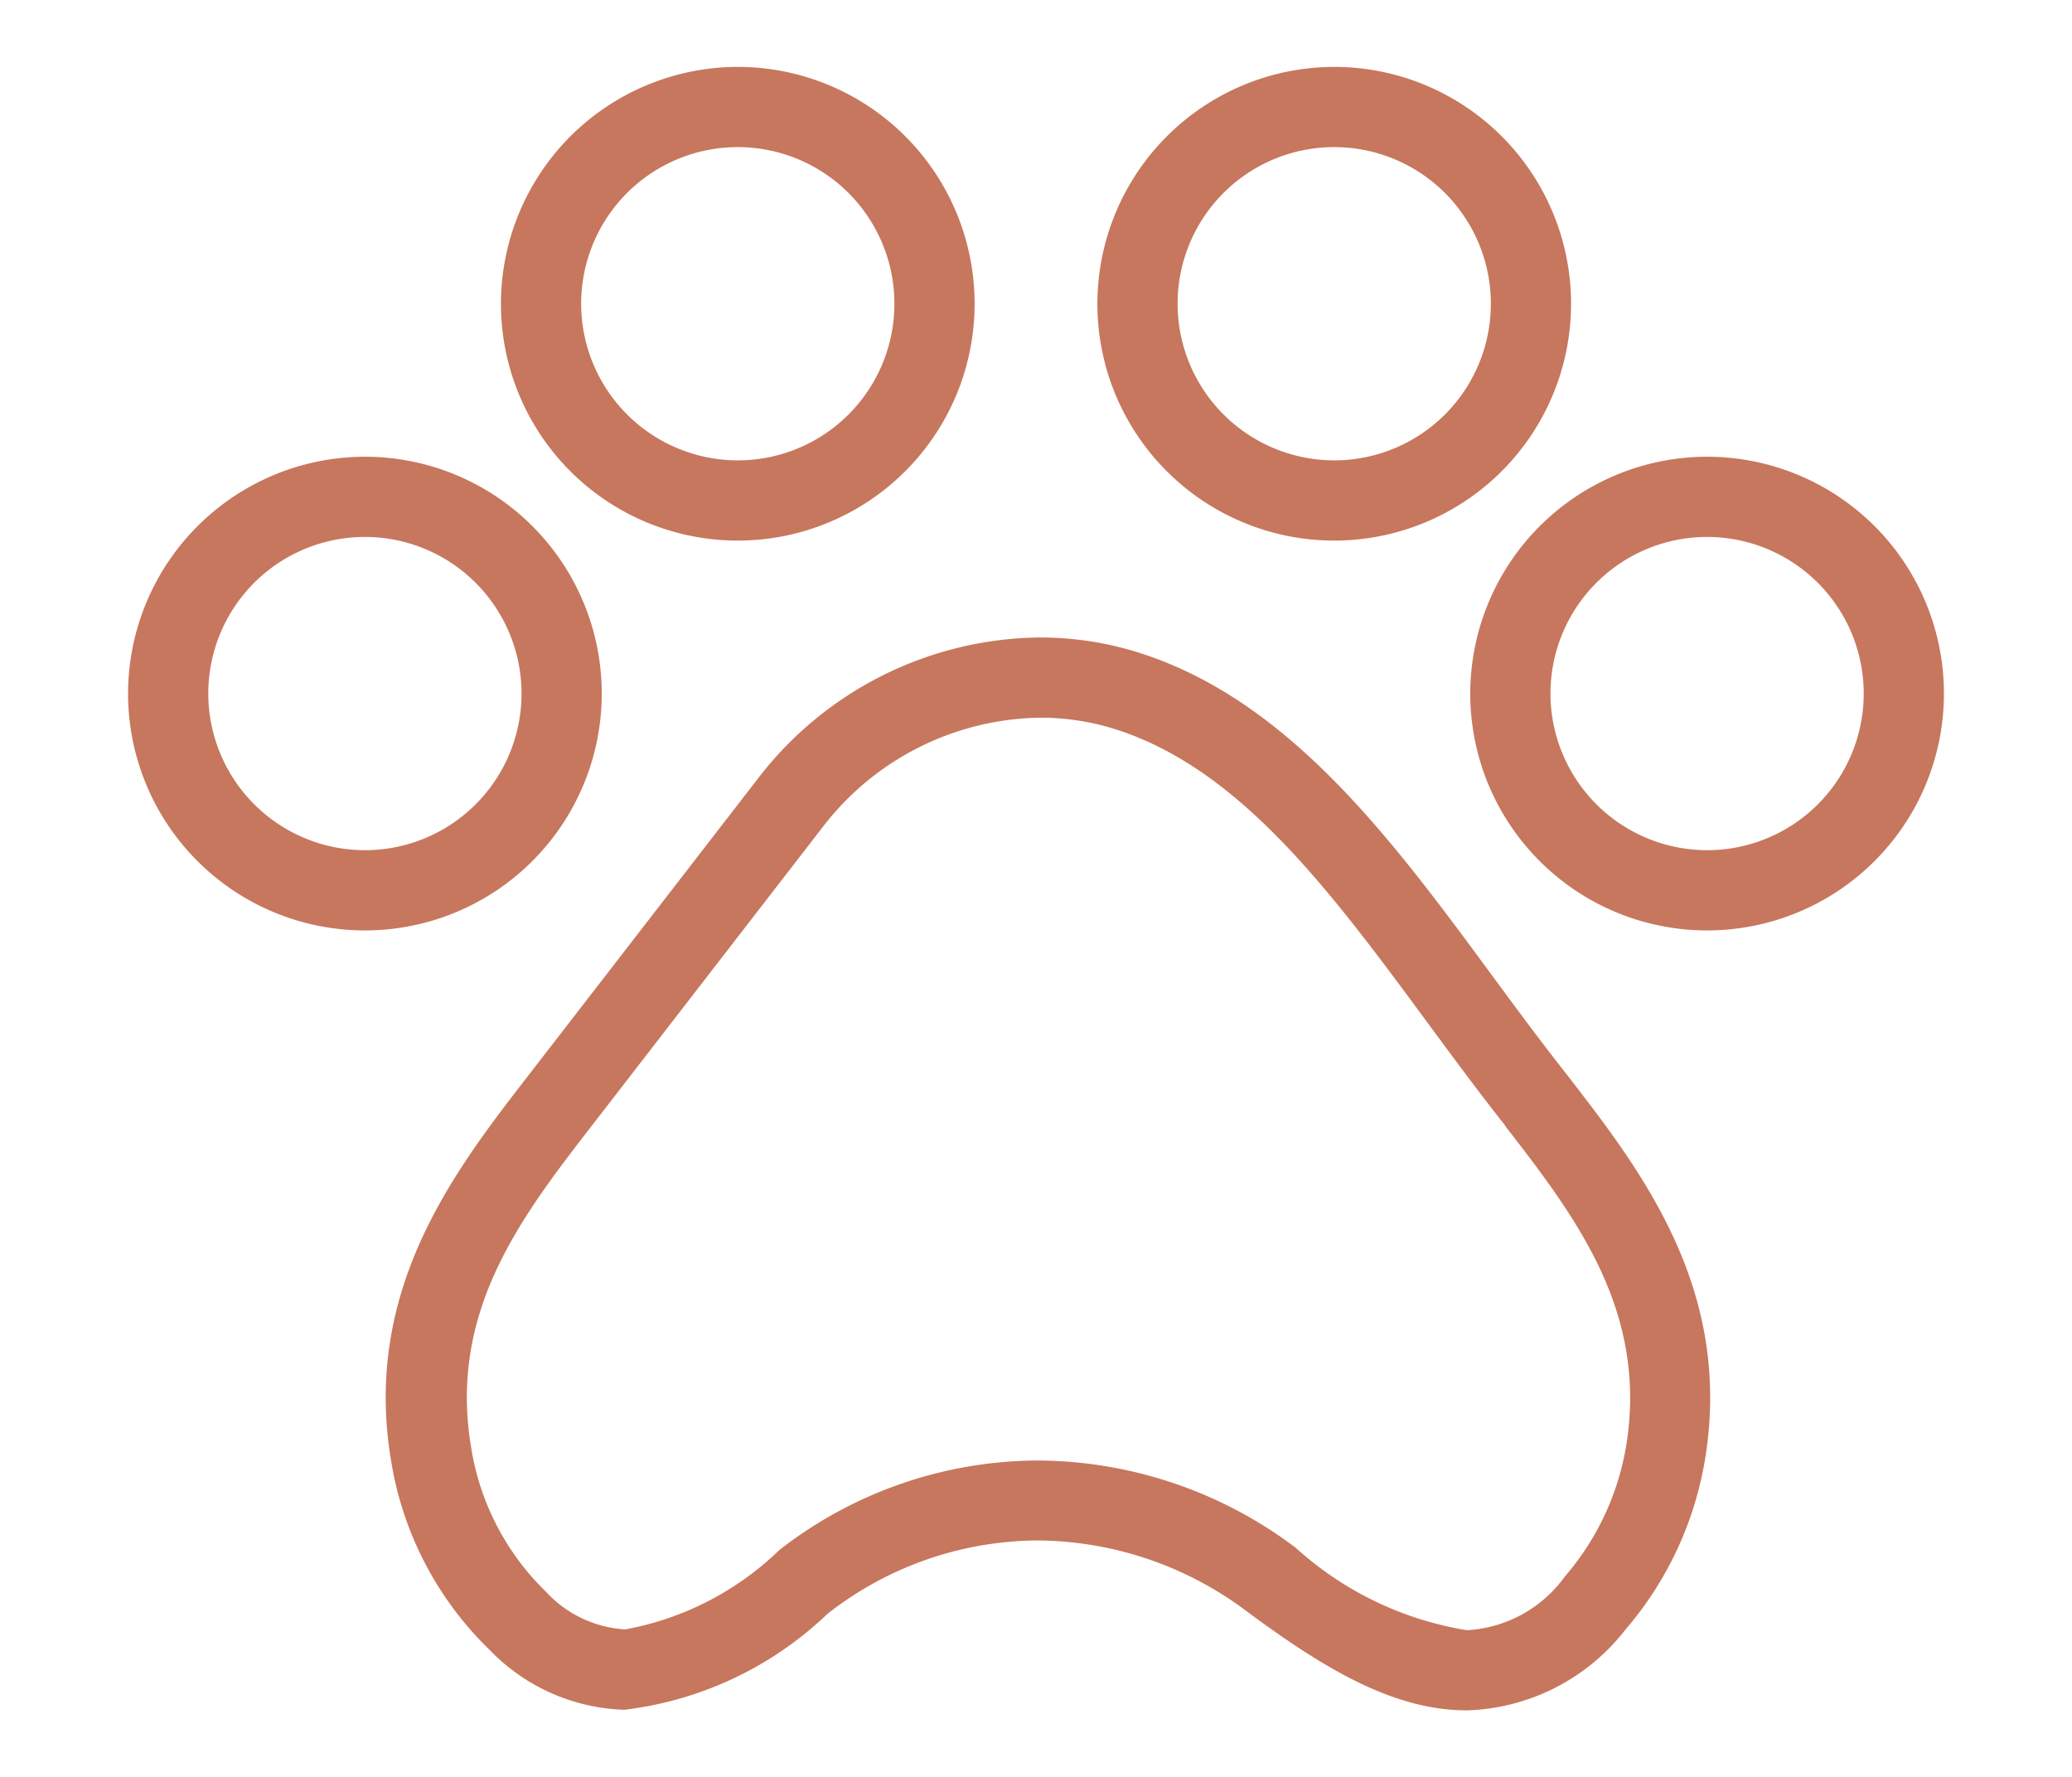
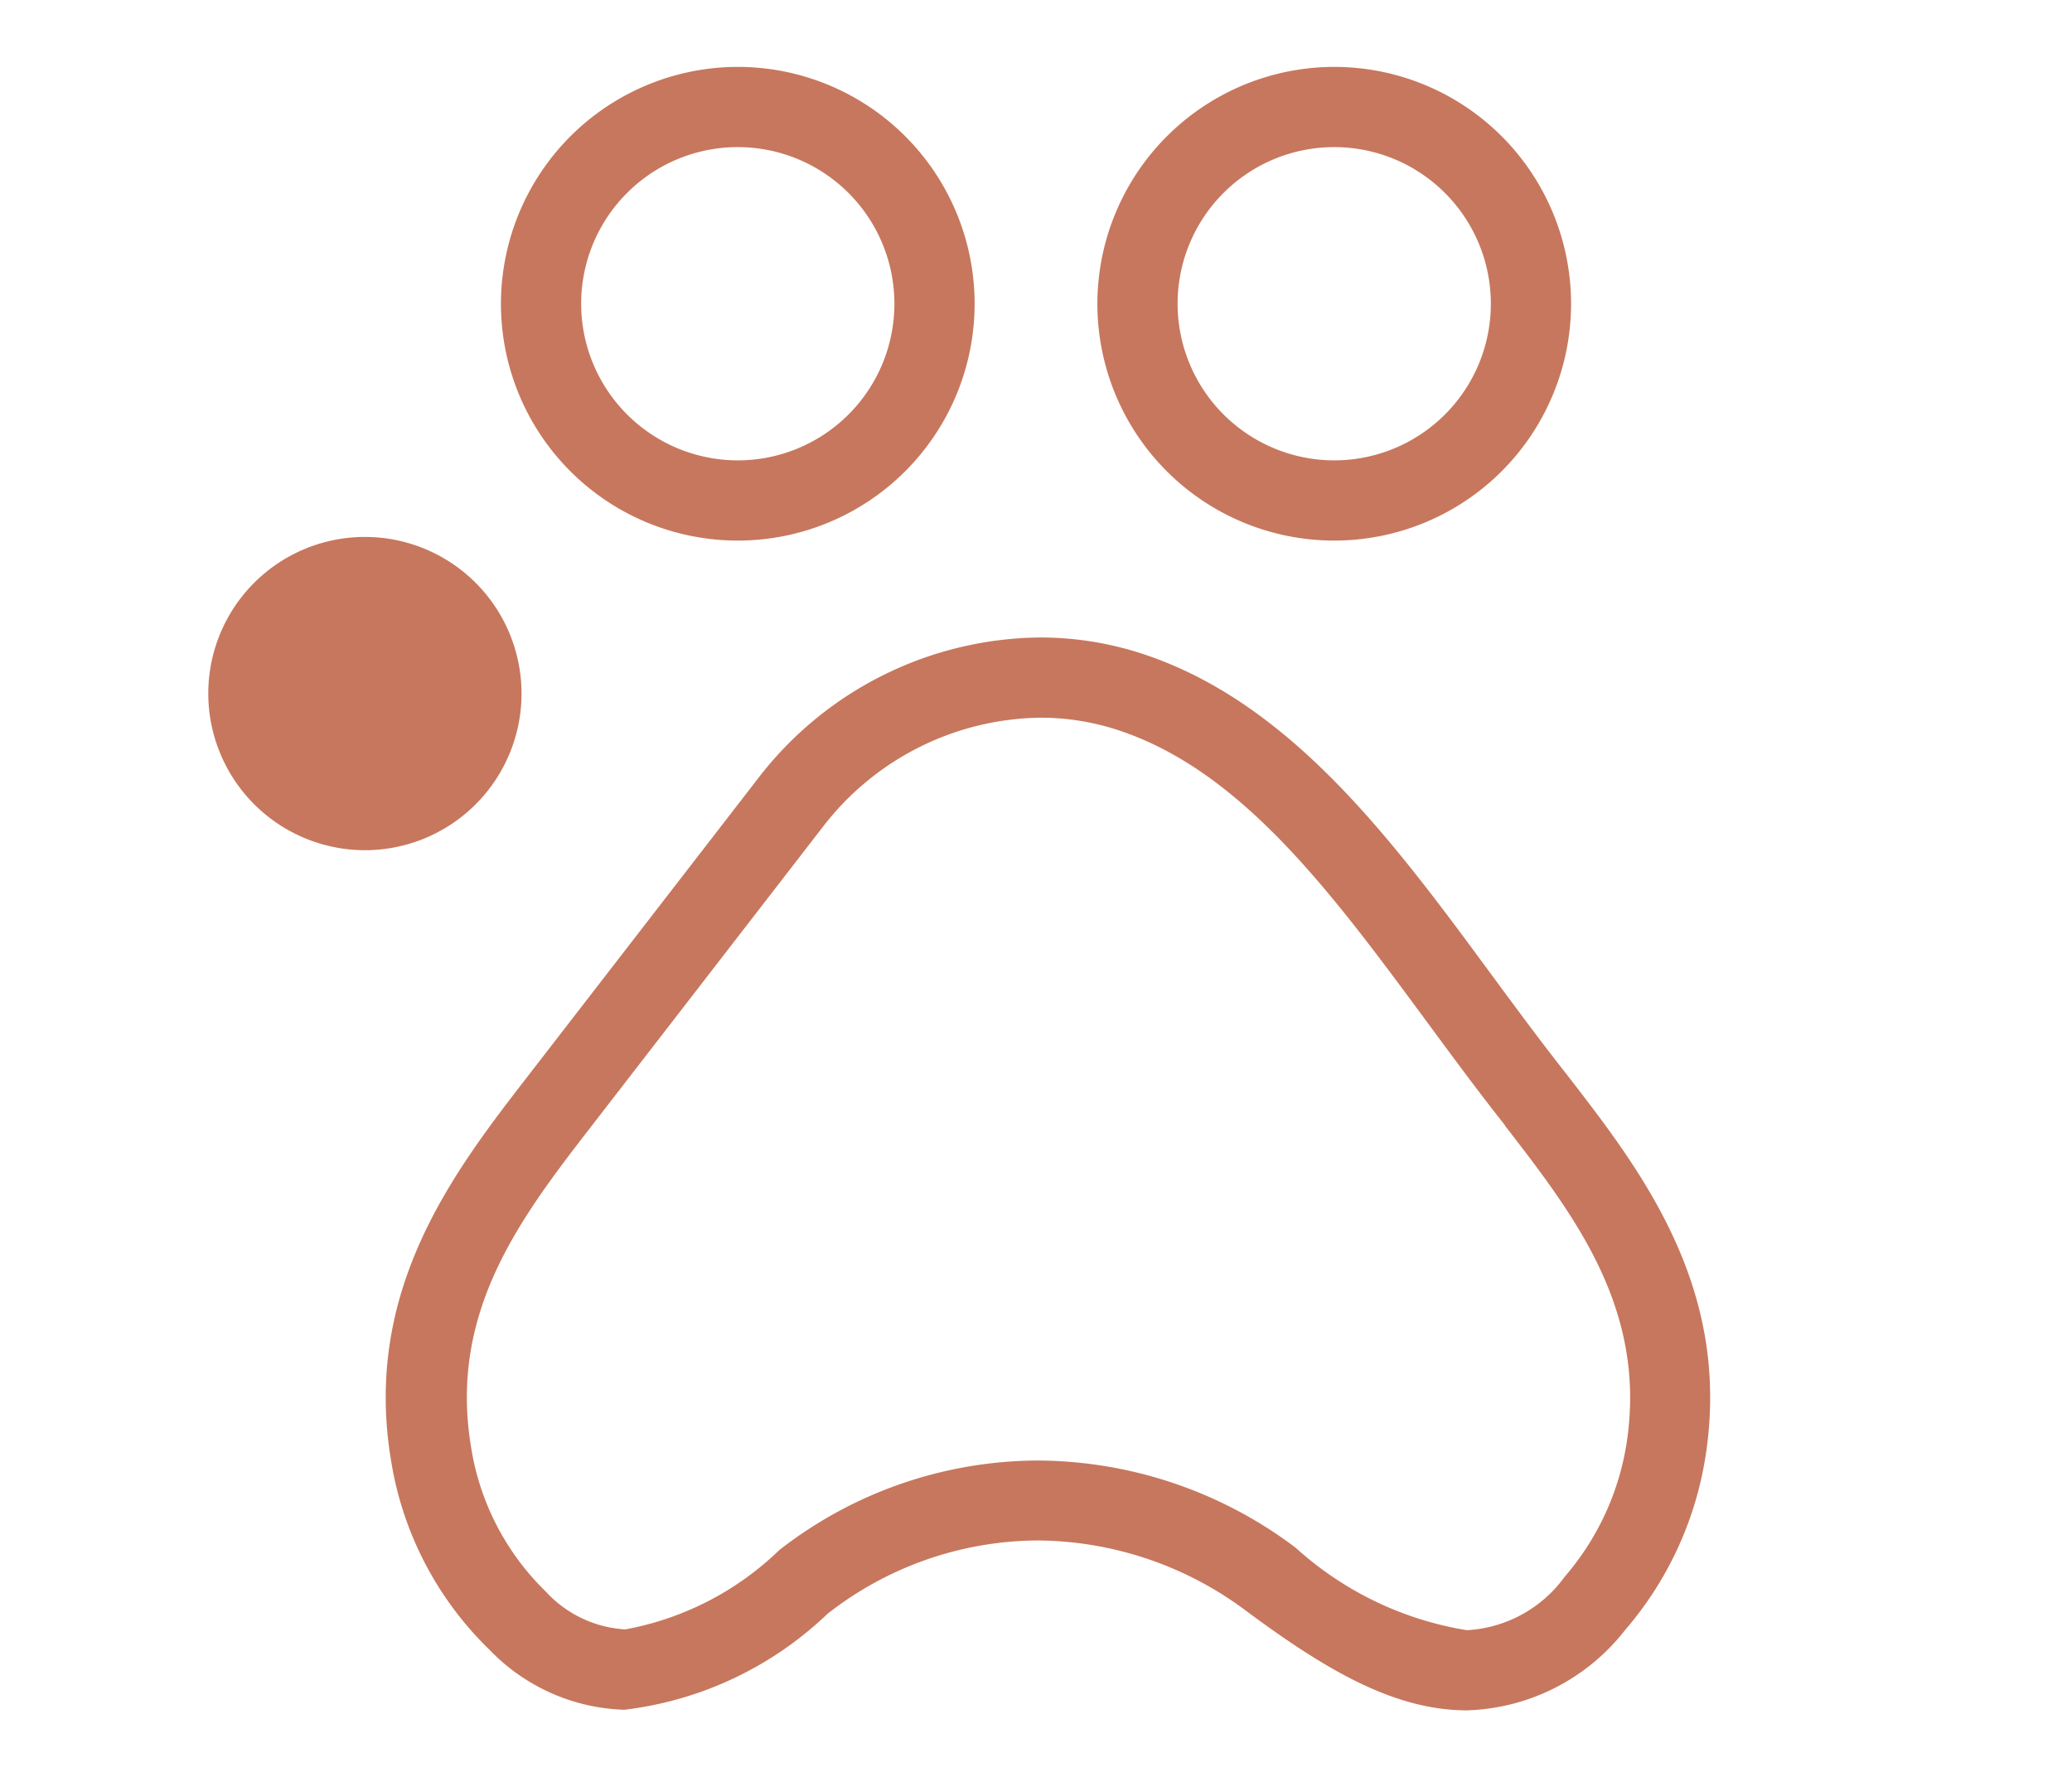
<svg xmlns="http://www.w3.org/2000/svg" width="38.748" height="33.236" viewBox="0 0 38.748 33.236">
  <defs>
    <clipPath id="a">
      <rect width="38.748" height="33.236" transform="translate(-5 -3)" fill="none" stroke="#c7775d" stroke-linecap="round" stroke-linejoin="round" stroke-width="1.5" />
    </clipPath>
  </defs>
  <g transform="translate(5 3)" clip-path="url(#a)">
-     <path d="M3.679-.75A4.429,4.429,0,1,1-.75,3.679,4.434,4.434,0,0,1,3.679-.75Zm0,7.358A2.929,2.929,0,1,0,.75,3.679,2.932,2.932,0,0,0,3.679,6.608Z" transform="translate(23.245 6.291)" fill="#c7775d" />
    <path d="M3.679-.75A4.429,4.429,0,1,1-.75,3.679,4.434,4.434,0,0,1,3.679-.75Zm0,7.358A2.929,2.929,0,1,0,.75,3.679,2.932,2.932,0,0,0,3.679,6.608Z" transform="translate(16.272 -0.999)" fill="#c7775d" />
-     <path d="M3.679-.75A4.429,4.429,0,1,1-.75,3.679,4.434,4.434,0,0,1,3.679-.75Zm0,7.358A2.929,2.929,0,1,0,.75,3.679,2.932,2.932,0,0,0,3.679,6.608Z" transform="translate(-1.855 6.291)" fill="#c7775d" />
+     <path d="M3.679-.75Zm0,7.358A2.929,2.929,0,1,0,.75,3.679,2.932,2.932,0,0,0,3.679,6.608Z" transform="translate(-1.855 6.291)" fill="#c7775d" />
    <path d="M3.679-.75A4.429,4.429,0,1,1-.75,3.679,4.434,4.434,0,0,1,3.679-.75Zm0,7.358A2.929,2.929,0,1,0,.75,3.679,2.932,2.932,0,0,0,3.679,6.608Z" transform="translate(5.118 -0.999)" fill="#c7775d" />
    <path d="M20.418,18.409h0a6.133,6.133,0,0,1,1.9.3c2.786.906,4.7,3.5,6.547,6.01.463.628.942,1.277,1.426,1.889l.005.007c1.346,1.741,3.021,3.907,2.585,6.994a6.513,6.513,0,0,1-1.518,3.358,3.9,3.9,0,0,1-2.958,1.505c-1.343,0-2.609-.734-4.1-1.837a6.57,6.57,0,0,0-3.929-1.34,6.416,6.416,0,0,0-3.931,1.372,6.629,6.629,0,0,1-3.8,1.794,3.648,3.648,0,0,1-2.52-1.121,6.312,6.312,0,0,1-1.843-3.547c-.53-3.185,1.181-5.4,2.556-7.177l4.293-5.552.006-.008.011-.014A6.721,6.721,0,0,1,20.418,18.409Zm8.7,9.127c-.5-.631-.985-1.29-1.455-1.927-1.788-2.425-3.476-4.716-5.8-5.473a4.635,4.635,0,0,0-1.437-.227,5.211,5.211,0,0,0-4.068,2.042l-.022.028-4.294,5.554c-1.321,1.708-2.686,3.474-2.263,6.013a4.805,4.805,0,0,0,1.393,2.7,2.187,2.187,0,0,0,1.49.712,5.583,5.583,0,0,0,2.881-1.483A7.9,7.9,0,0,1,20.382,33.8,8.059,8.059,0,0,1,25.2,35.431a6.255,6.255,0,0,0,3.2,1.542,2.419,2.419,0,0,0,1.831-1A5,5,0,0,0,31.4,33.4C31.744,30.941,30.407,29.21,29.113,27.536Z" transform="translate(-5.97 -9.488)" fill="#c7775d" />
  </g>
</svg>